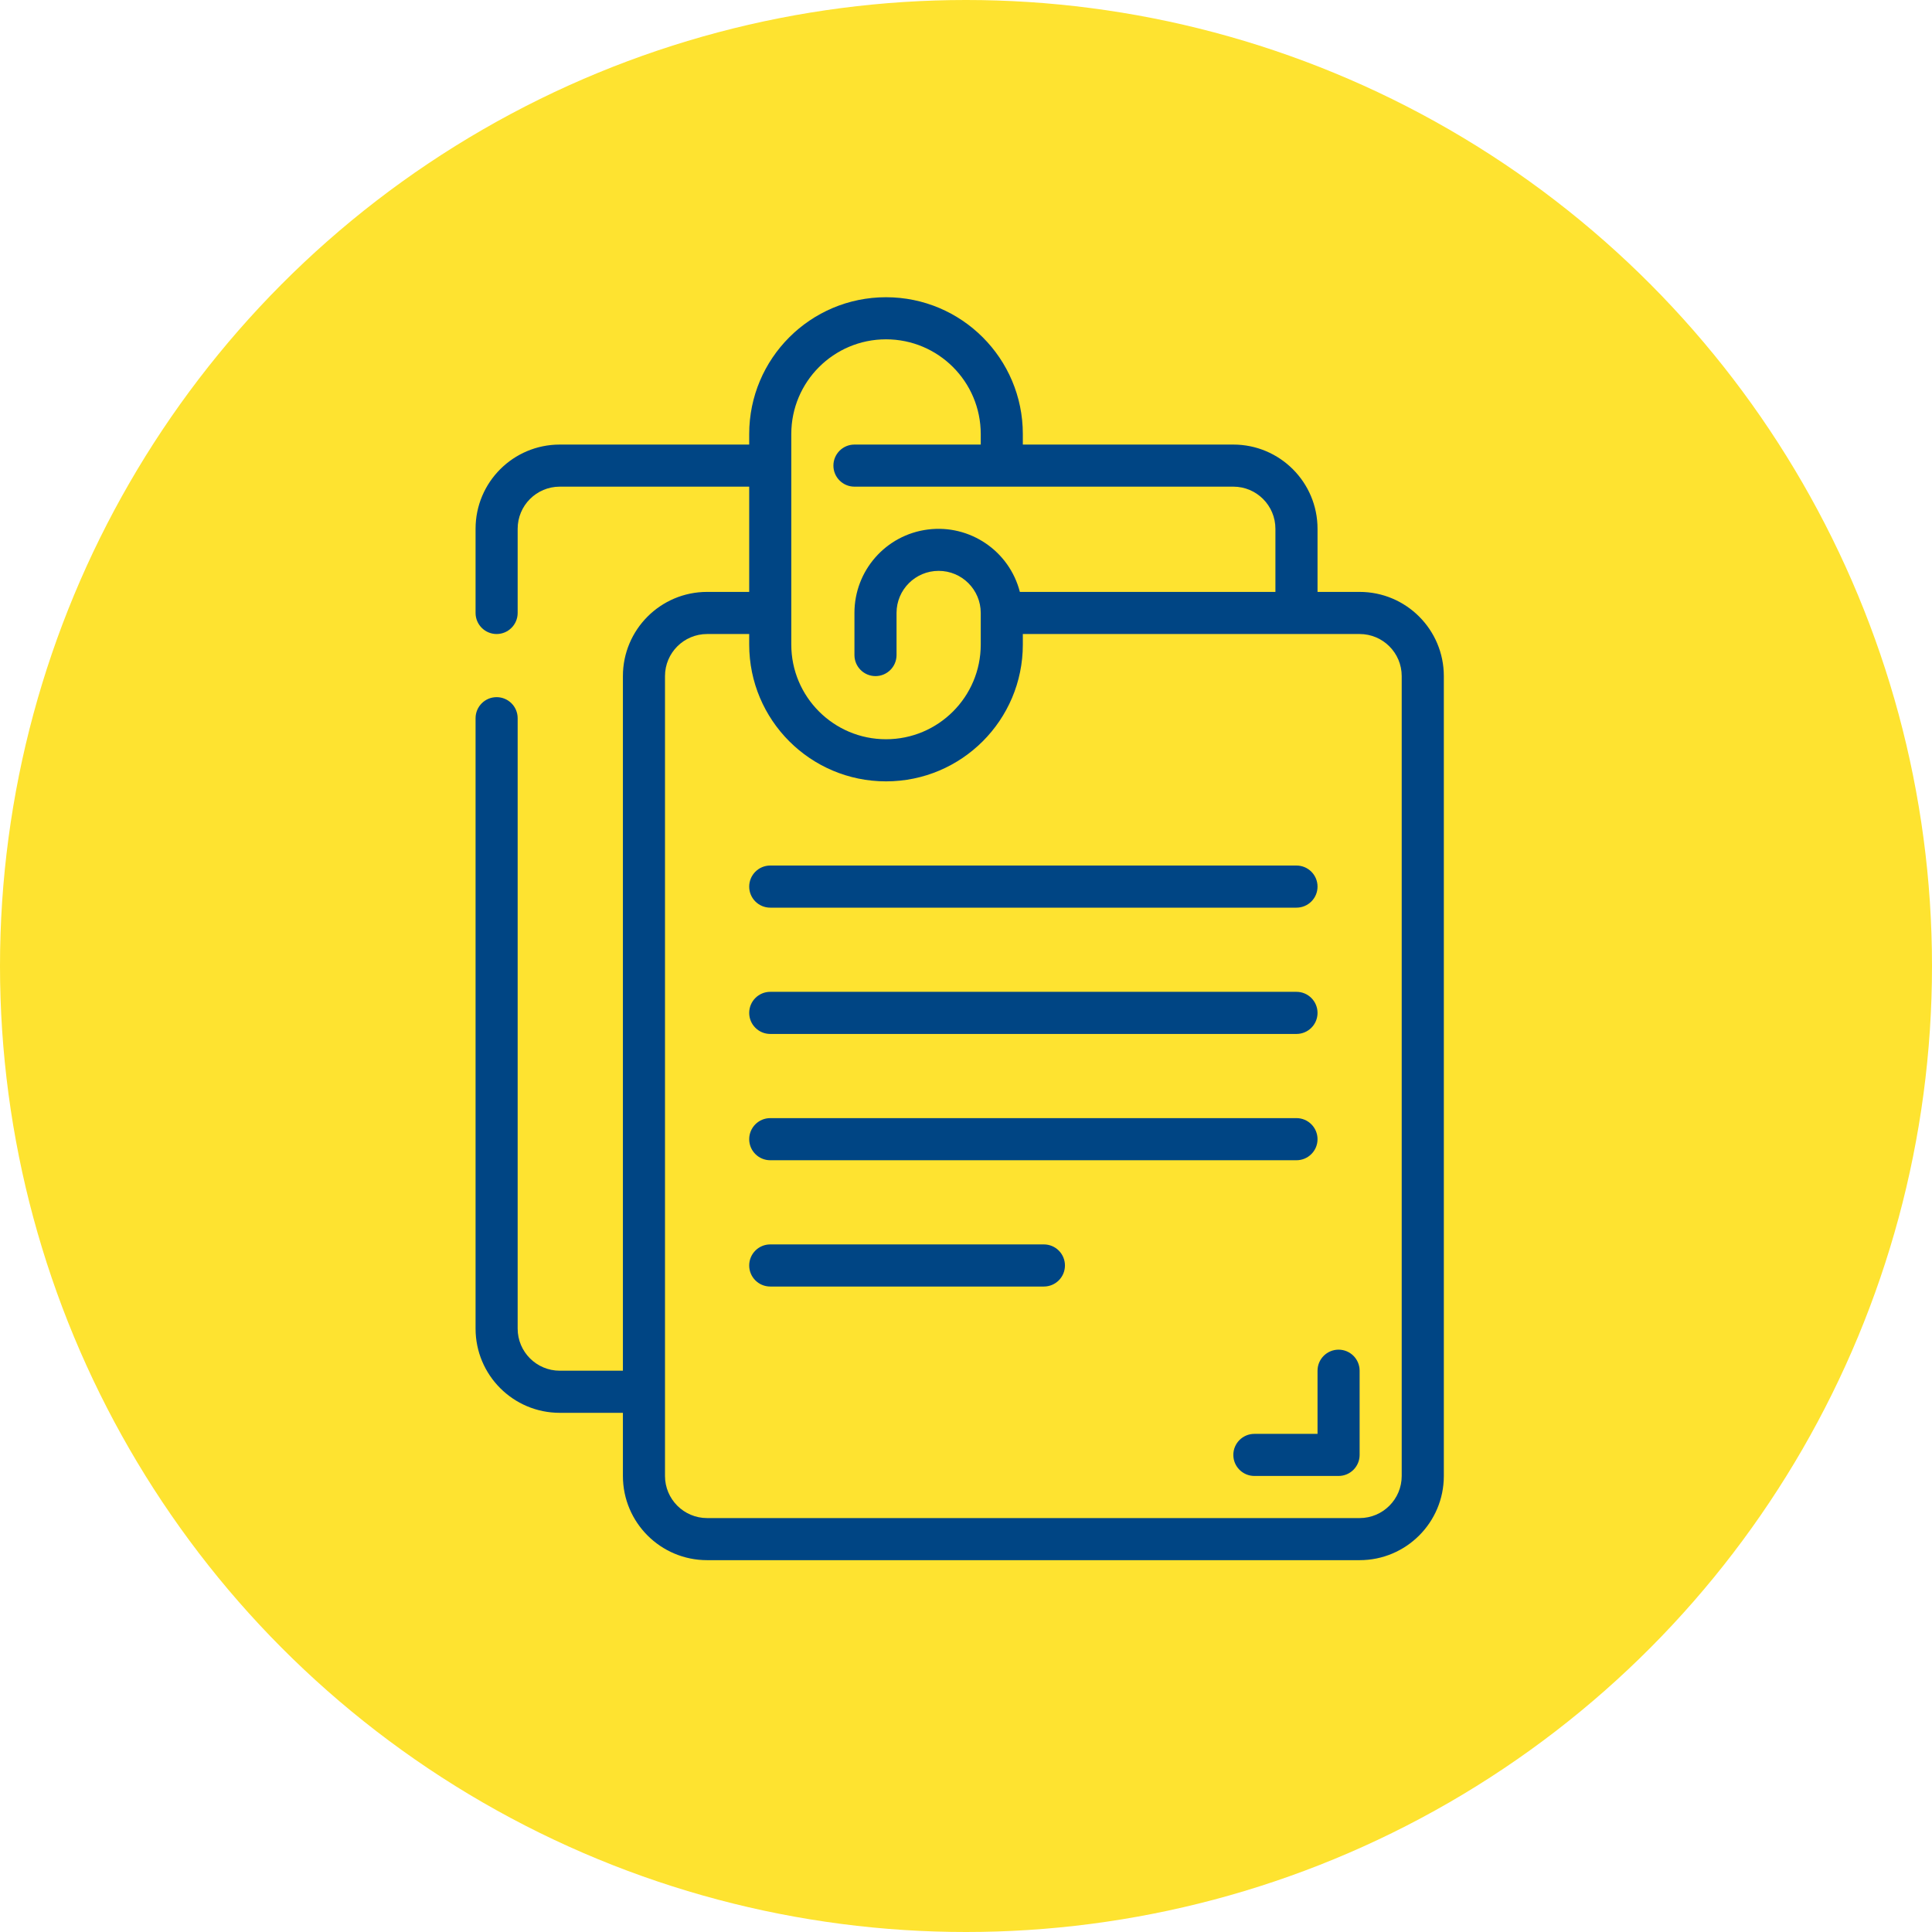
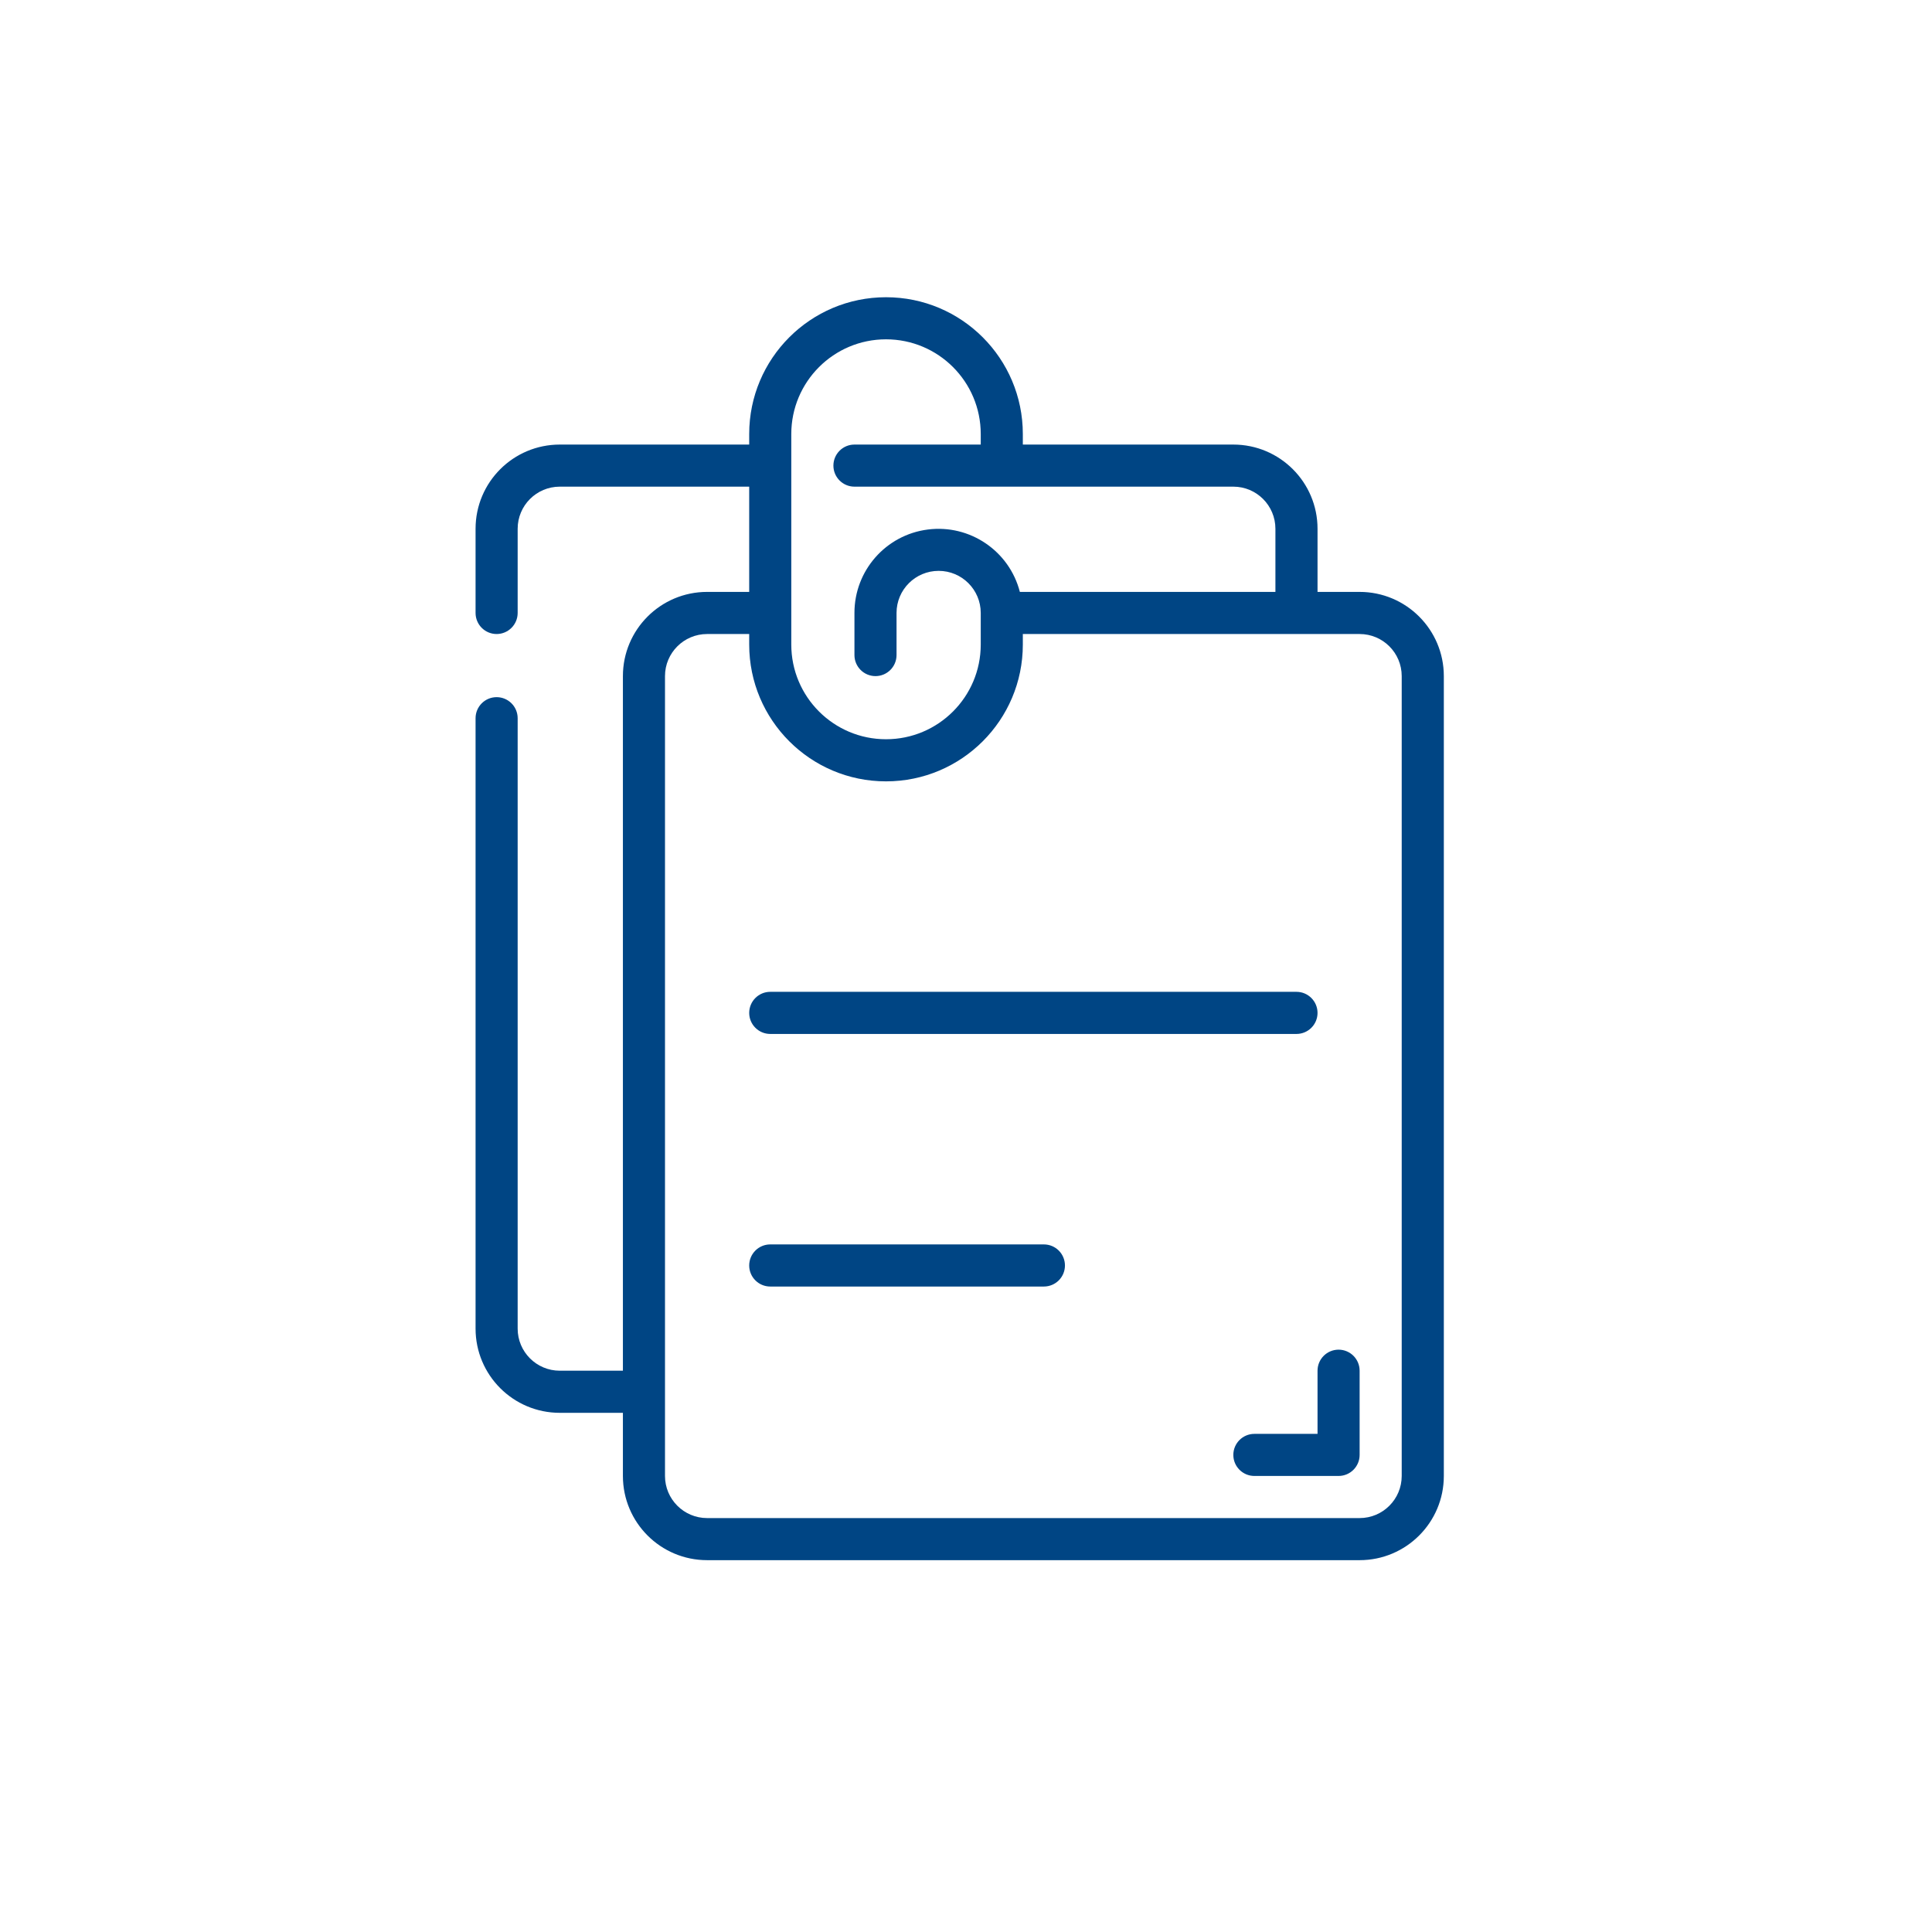
<svg xmlns="http://www.w3.org/2000/svg" width="65px" height="65px" viewBox="0 0 65 65" version="1.1">
  <title>Group 2</title>
  <g id="Desktop" stroke="none" stroke-width="1" fill="none" fill-rule="evenodd">
    <g id="Sanador-–-Specialitate" transform="translate(-915, -2428)">
      <g id="Group-2" transform="translate(915, 2428)">
-         <circle id="Oval" fill="#FEE330" cx="32.5" cy="32.5" r="32.5" />
        <g id="file" transform="translate(16, 10)" fill="#004584" fill-rule="nonzero">
          <path d="M2.833,37.533 L4.957,37.533 L4.957,39.657 C4.957,41.222 6.225,42.49 7.79,42.49 L29.743,42.49 C31.307,42.49 32.576,41.222 32.576,39.657 L32.576,12.747 C32.576,11.183 31.307,9.914 29.743,9.914 L28.327,9.914 L28.327,7.79 C28.327,6.225 27.058,4.957 25.494,4.957 L18.412,4.957 L18.412,4.603 C18.412,2.061 16.351,0 13.809,0 C11.267,0 9.206,2.061 9.206,4.603 L9.206,4.957 L2.833,4.957 C1.268,4.957 0,6.225 0,7.79 L0,10.622 C0,11.014 0.317,11.331 0.708,11.331 C1.099,11.331 1.416,11.014 1.416,10.622 L1.416,7.79 C1.416,7.008 2.05,6.373 2.833,6.373 L9.206,6.373 L9.206,9.914 L7.79,9.914 C6.225,9.914 4.957,11.183 4.957,12.747 L4.957,36.116 L2.833,36.116 C2.05,36.116 1.416,35.482 1.416,34.7 L1.416,14.163 C1.416,13.772 1.099,13.455 0.708,13.455 C0.317,13.455 0,13.772 0,14.163 L0,34.7 C0,36.265 1.268,37.533 2.833,37.533 Z M10.622,4.603 C10.622,2.843 12.049,1.416 13.809,1.416 C15.569,1.416 16.996,2.843 16.996,4.603 L16.996,4.957 L12.747,4.957 C12.356,4.957 12.039,5.274 12.039,5.665 C12.039,6.056 12.356,6.373 12.747,6.373 L25.494,6.373 C26.276,6.373 26.91,7.008 26.91,7.79 L26.91,9.914 L18.312,9.914 C17.957,8.535 16.63,7.635 15.217,7.815 C13.804,7.994 12.745,9.198 12.747,10.622 L12.747,12.039 C12.747,12.43 13.064,12.747 13.455,12.747 C13.846,12.747 14.163,12.43 14.163,12.039 L14.163,10.622 C14.163,9.84 14.797,9.206 15.58,9.206 C16.362,9.206 16.996,9.84 16.996,10.622 L16.996,11.685 C16.996,13.445 15.569,14.871 13.809,14.871 C12.049,14.871 10.622,13.445 10.622,11.685 L10.622,4.603 Z M6.373,12.747 C6.373,11.965 7.008,11.331 7.79,11.331 L9.206,11.331 L9.206,11.685 C9.206,14.227 11.267,16.288 13.809,16.288 C16.351,16.288 18.412,14.227 18.412,11.685 L18.412,11.331 L29.743,11.331 C30.525,11.331 31.159,11.965 31.159,12.747 L31.159,39.657 C31.159,40.439 30.525,41.074 29.743,41.074 L7.79,41.074 C7.008,41.074 6.373,40.439 6.373,39.657 L6.373,12.747 Z" id="Shape" />
          <path d="M28.327,38.241 L26.202,38.241 C25.811,38.241 25.494,38.558 25.494,38.949 C25.494,39.34 25.811,39.657 26.202,39.657 L29.035,39.657 C29.426,39.657 29.743,39.34 29.743,38.949 L29.743,36.116 C29.743,35.725 29.426,35.408 29.035,35.408 C28.644,35.408 28.327,35.725 28.327,36.116 L28.327,38.241 Z" id="Shape" />
-           <path d="M9.914,20.537 L27.618,20.537 C28.01,20.537 28.327,20.22 28.327,19.829 C28.327,19.438 28.01,19.12 27.618,19.12 L9.914,19.12 C9.523,19.12 9.206,19.438 9.206,19.829 C9.206,20.22 9.523,20.537 9.914,20.537 Z" id="Shape" />
          <path d="M9.914,24.786 L27.618,24.786 C28.01,24.786 28.327,24.469 28.327,24.078 C28.327,23.687 28.01,23.369 27.618,23.369 L9.914,23.369 C9.523,23.369 9.206,23.687 9.206,24.078 C9.206,24.469 9.523,24.786 9.914,24.786 Z" id="Shape" />
-           <path d="M9.914,29.035 L27.618,29.035 C28.01,29.035 28.327,28.718 28.327,28.327 C28.327,27.936 28.01,27.618 27.618,27.618 L9.914,27.618 C9.523,27.618 9.206,27.936 9.206,28.327 C9.206,28.718 9.523,29.035 9.914,29.035 Z" id="Shape" />
          <path d="M9.914,33.284 L19.12,33.284 C19.512,33.284 19.829,32.967 19.829,32.576 C19.829,32.184 19.512,31.867 19.12,31.867 L9.914,31.867 C9.523,31.867 9.206,32.184 9.206,32.576 C9.206,32.967 9.523,33.284 9.914,33.284 Z" id="Shape" />
        </g>
      </g>
    </g>
  </g>
</svg>